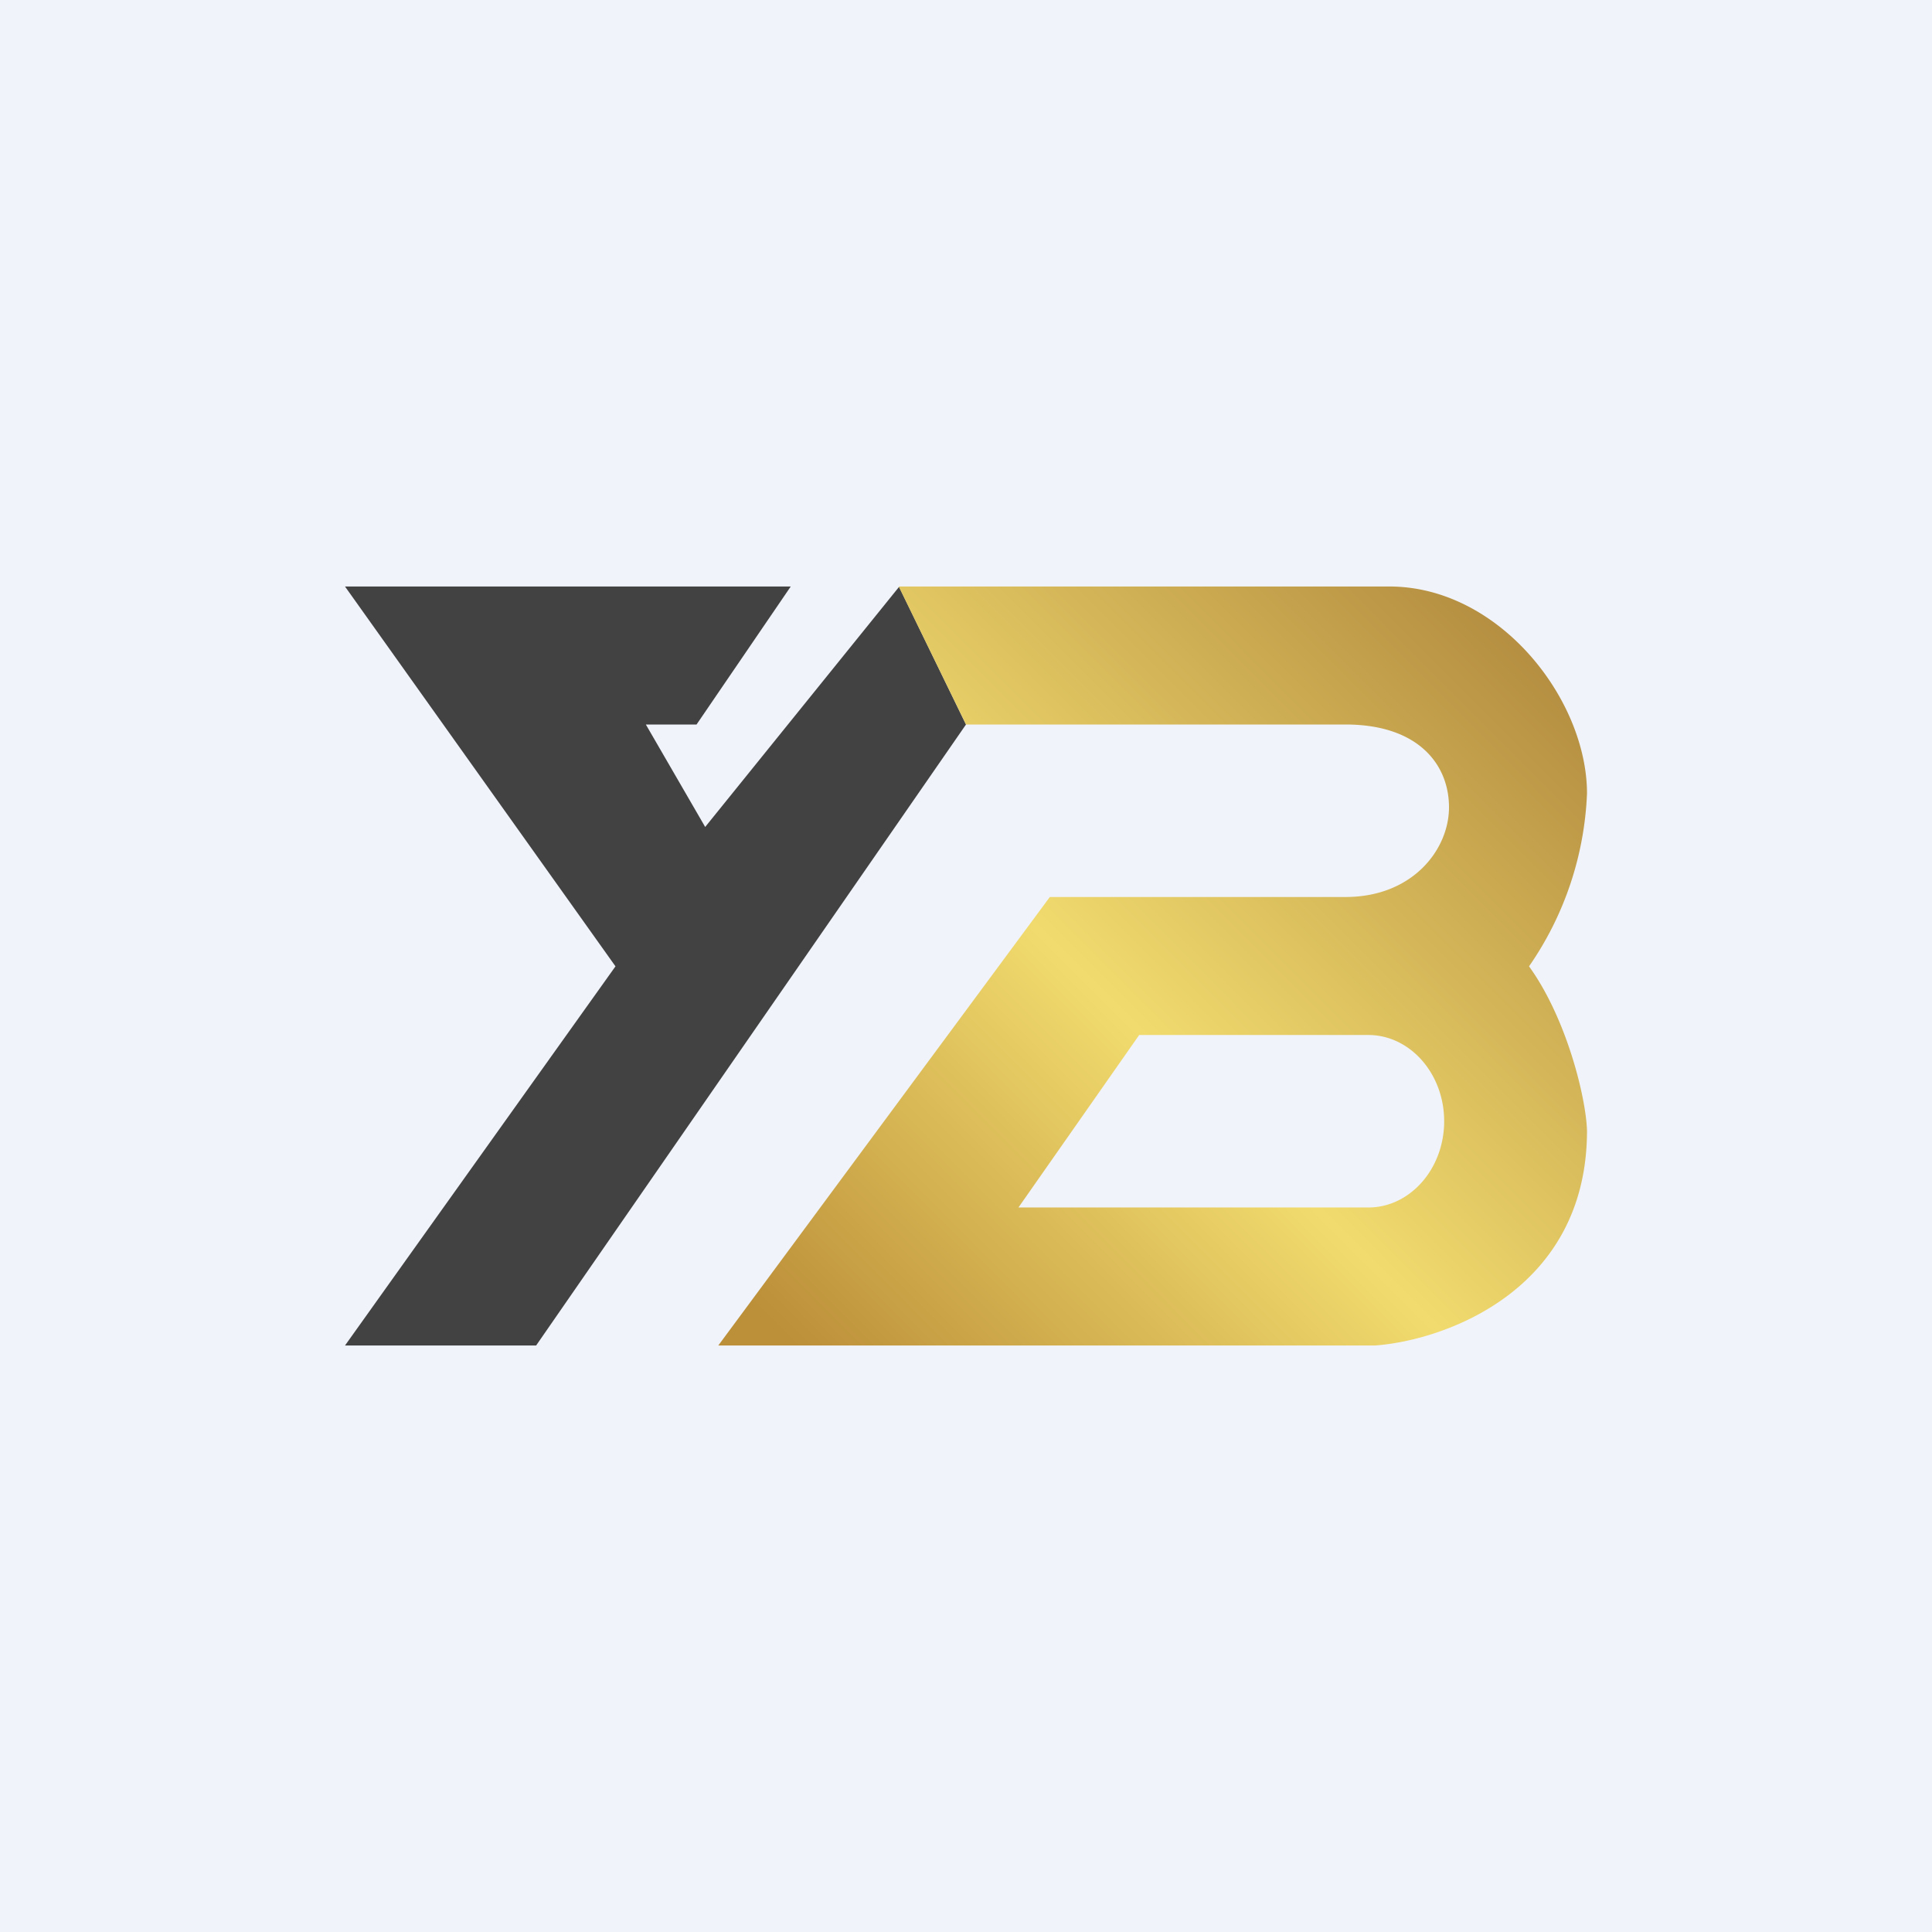
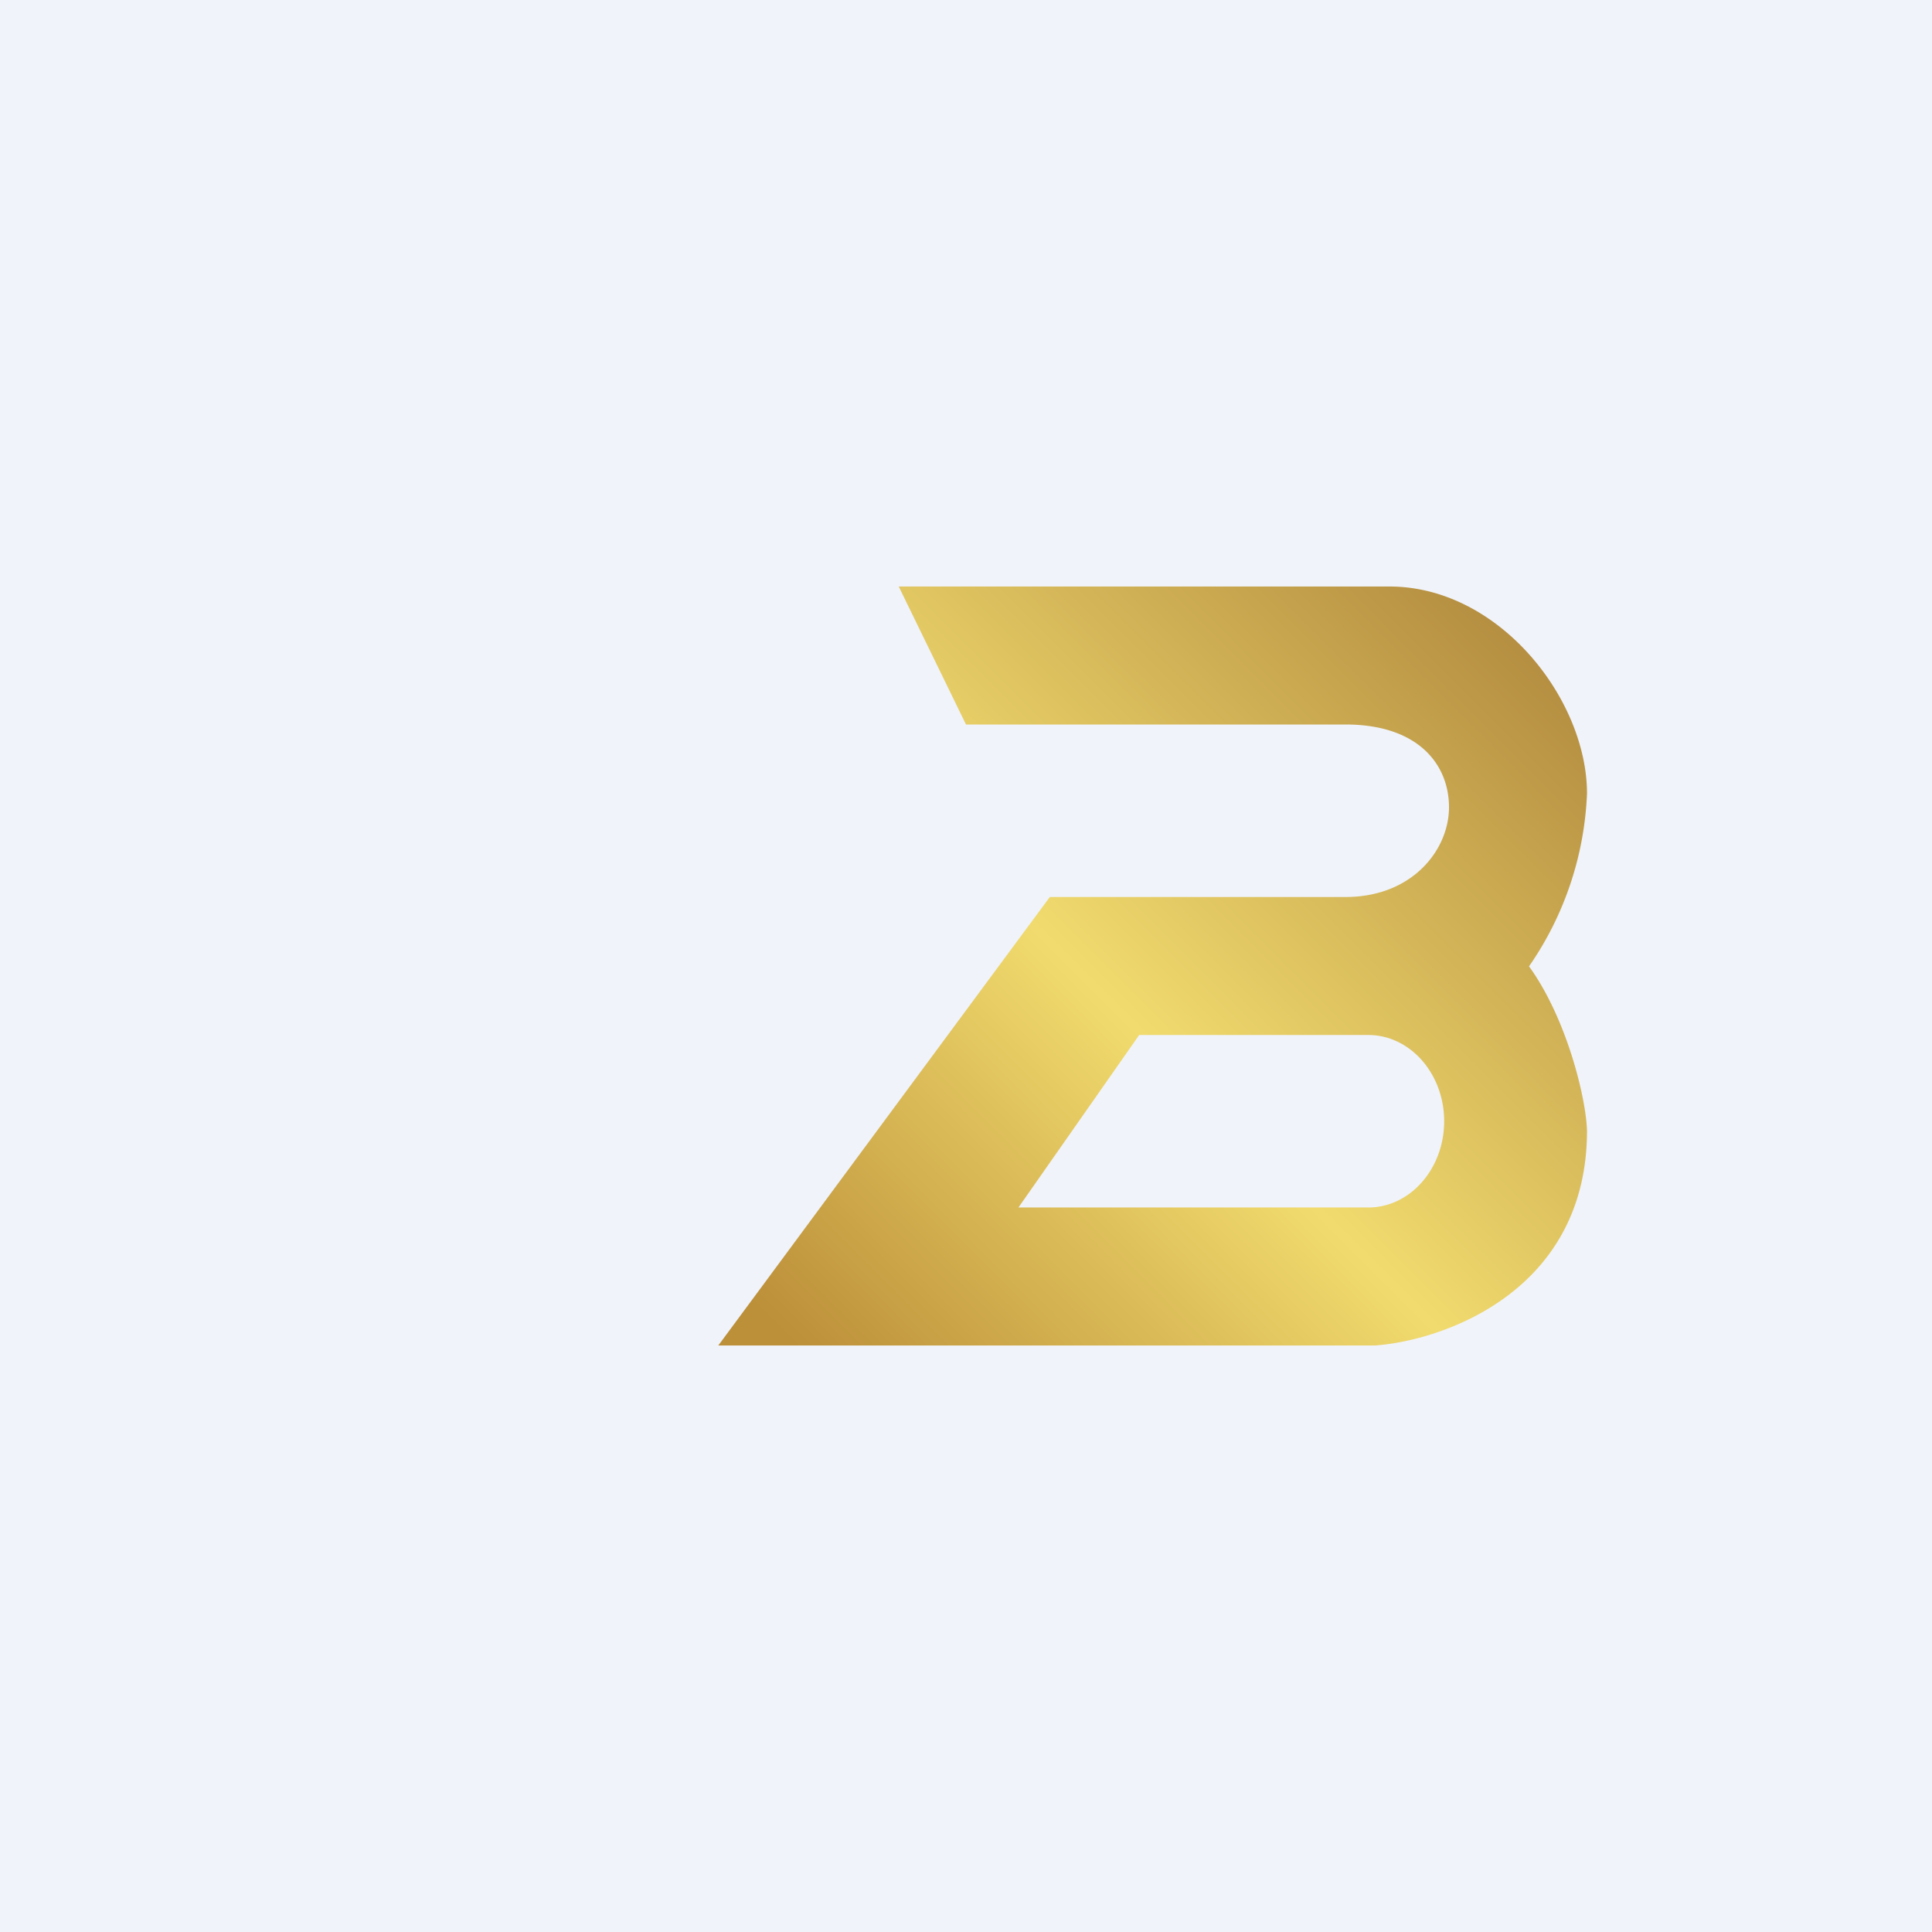
<svg xmlns="http://www.w3.org/2000/svg" width="56" height="56" viewBox="0 0 56 56">
  <path fill="#F0F3FA" d="M0 0h56v56H0z" />
-   <path d="M10 17h12.92l-2.73 4h-1.47l1.72 2.97 5.62-6.96L28 21 15.54 39H10l7.84-10.99L10 17Z" fill="#424242" />
  <path d="M26.05 17 28 21h11c2.11 0 3 1.16 3 2.4 0 1.22-1.05 2.6-3 2.6h-8.57l-9.61 13h19.03c1.98-.14 6.15-1.57 6.15-6.23-.03-.96-.59-3.25-1.68-4.76A9.46 9.46 0 0 0 46 23c0-2.73-2.54-6-5.73-6H26.05Zm3.47 18 3.5-5h6.64c1.21 0 2.2 1.12 2.2 2.5s-.99 2.5-2.2 2.5H29.52Z" fill="url(#af1mbrdb2)" />
  <defs>
    <linearGradient id="af1mbrdb2" x1="23" y1="39" x2="43.8" y2="18.23" gradientUnits="userSpaceOnUse">
      <stop stop-color="#BC8F39" />
      <stop offset=".46" stop-color="#F1DB6E" />
      <stop offset="1" stop-color="#B58E41" />
    </linearGradient>
  </defs>
</svg>